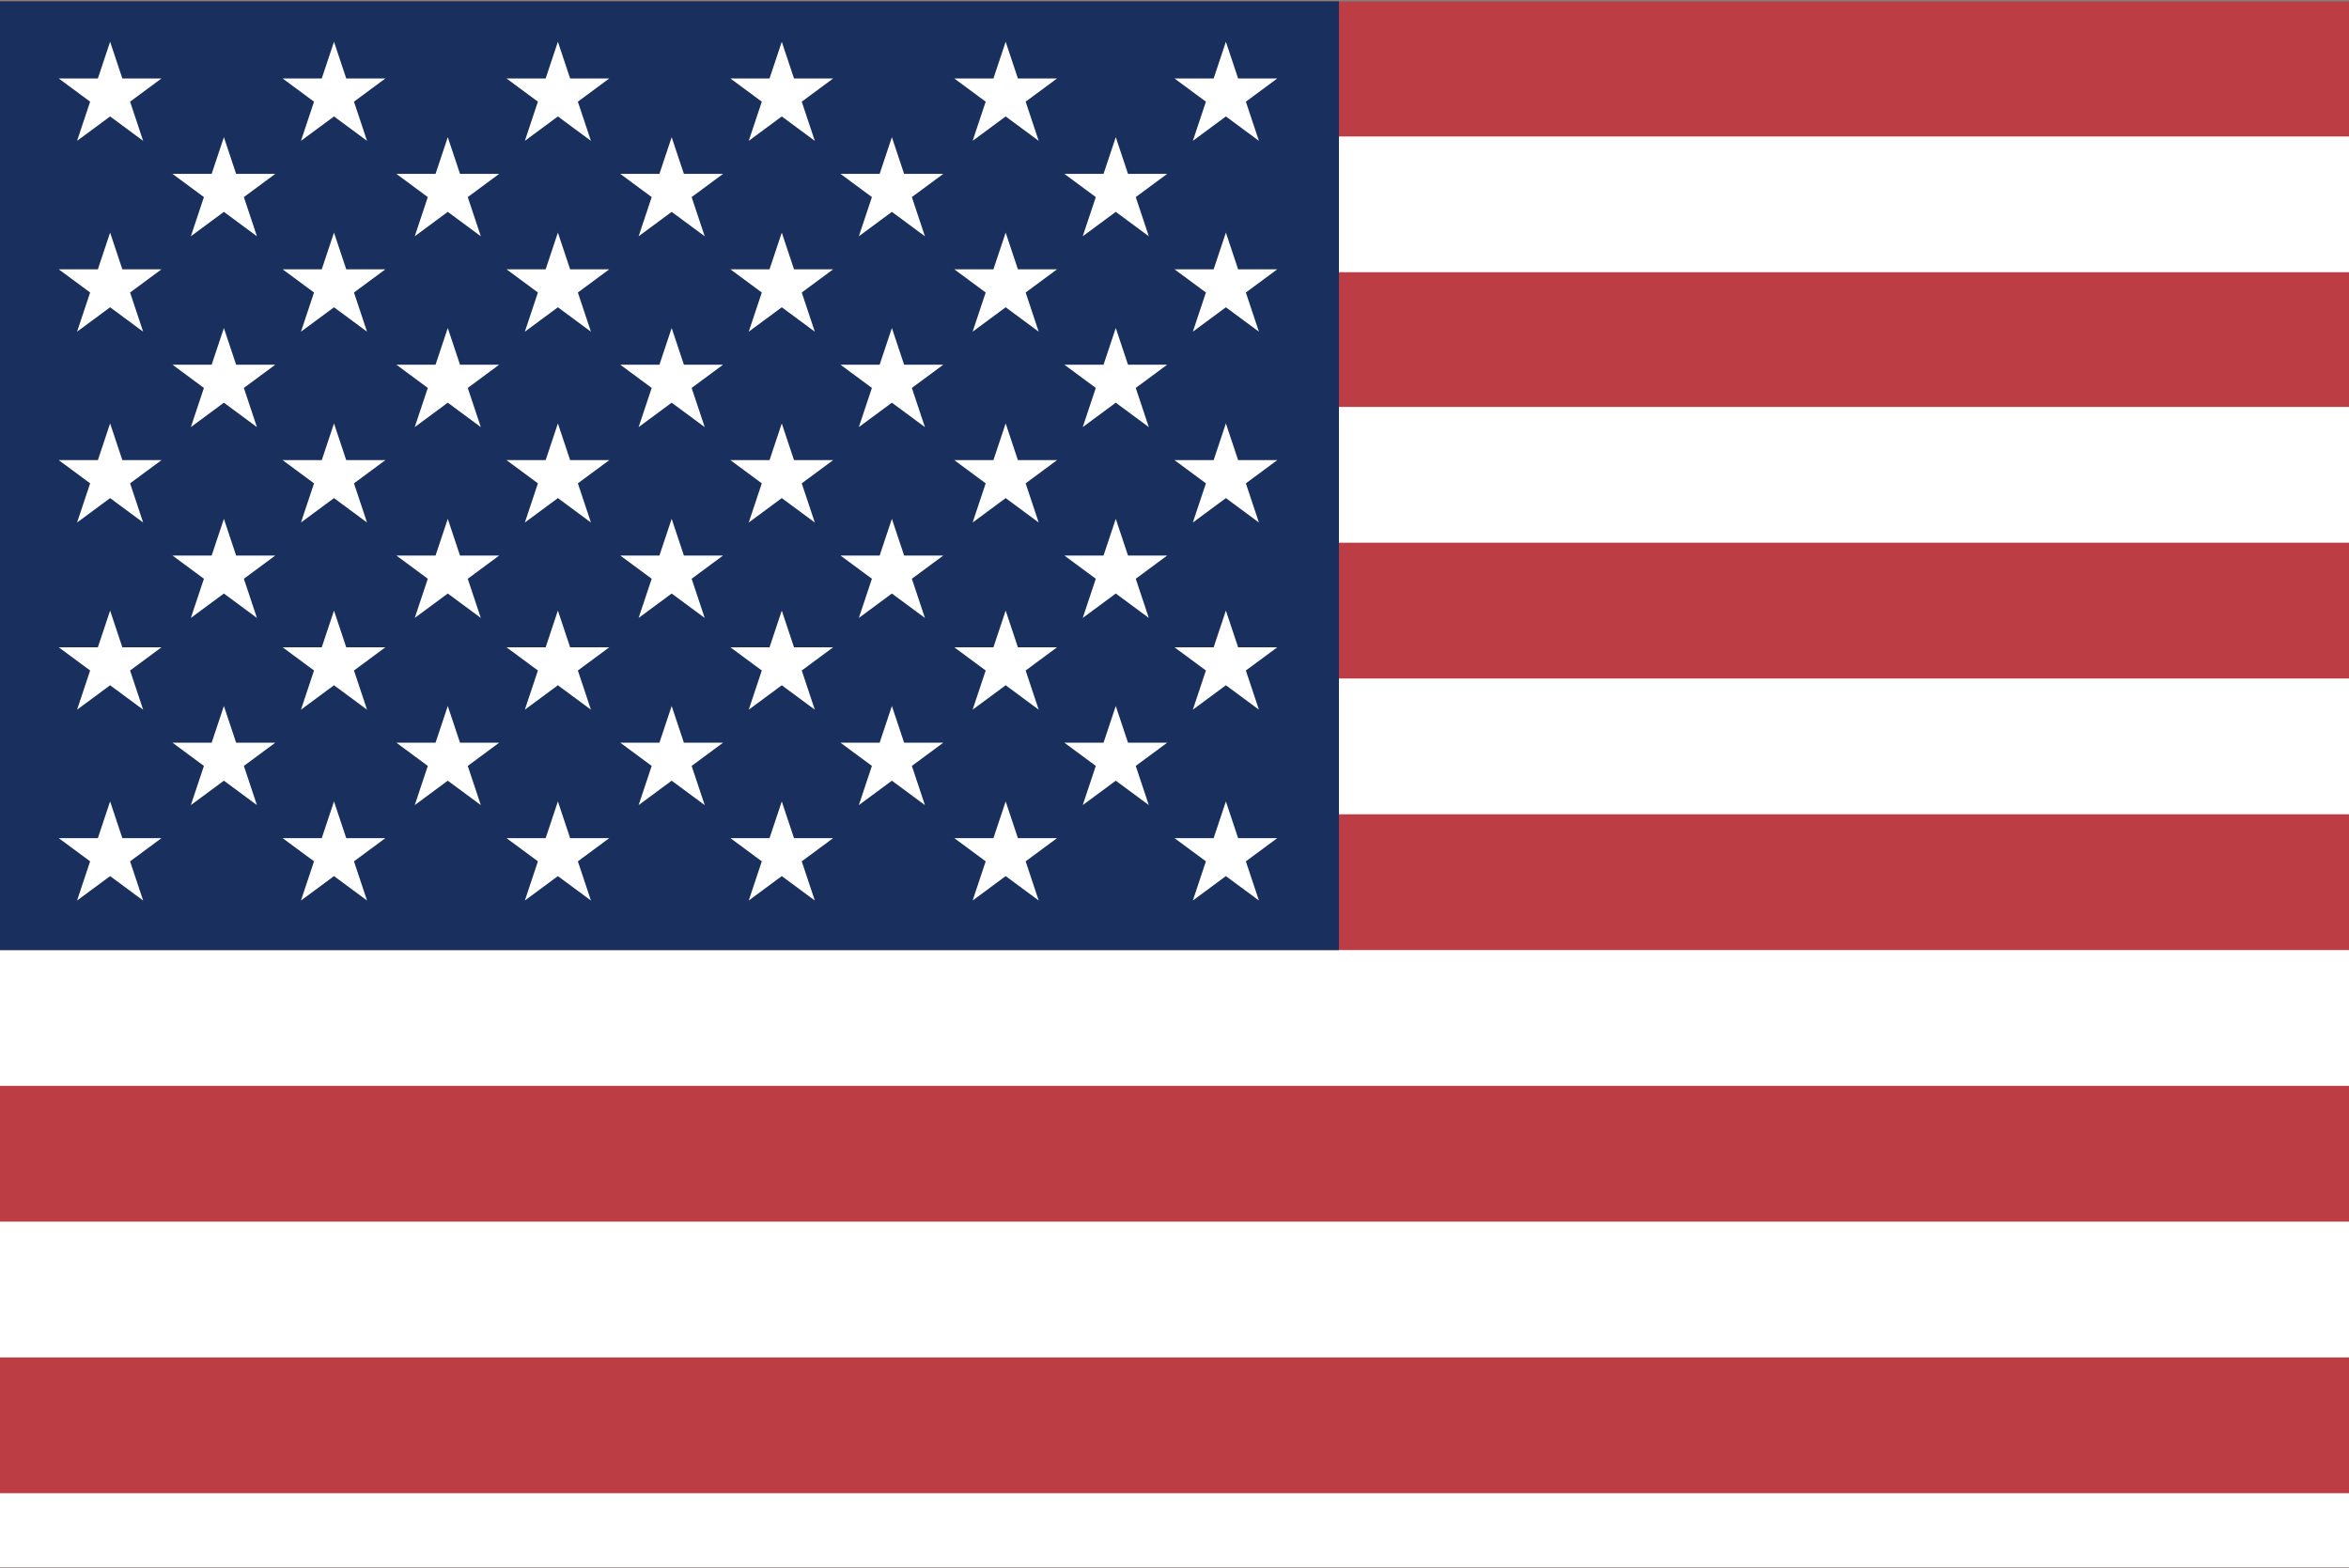
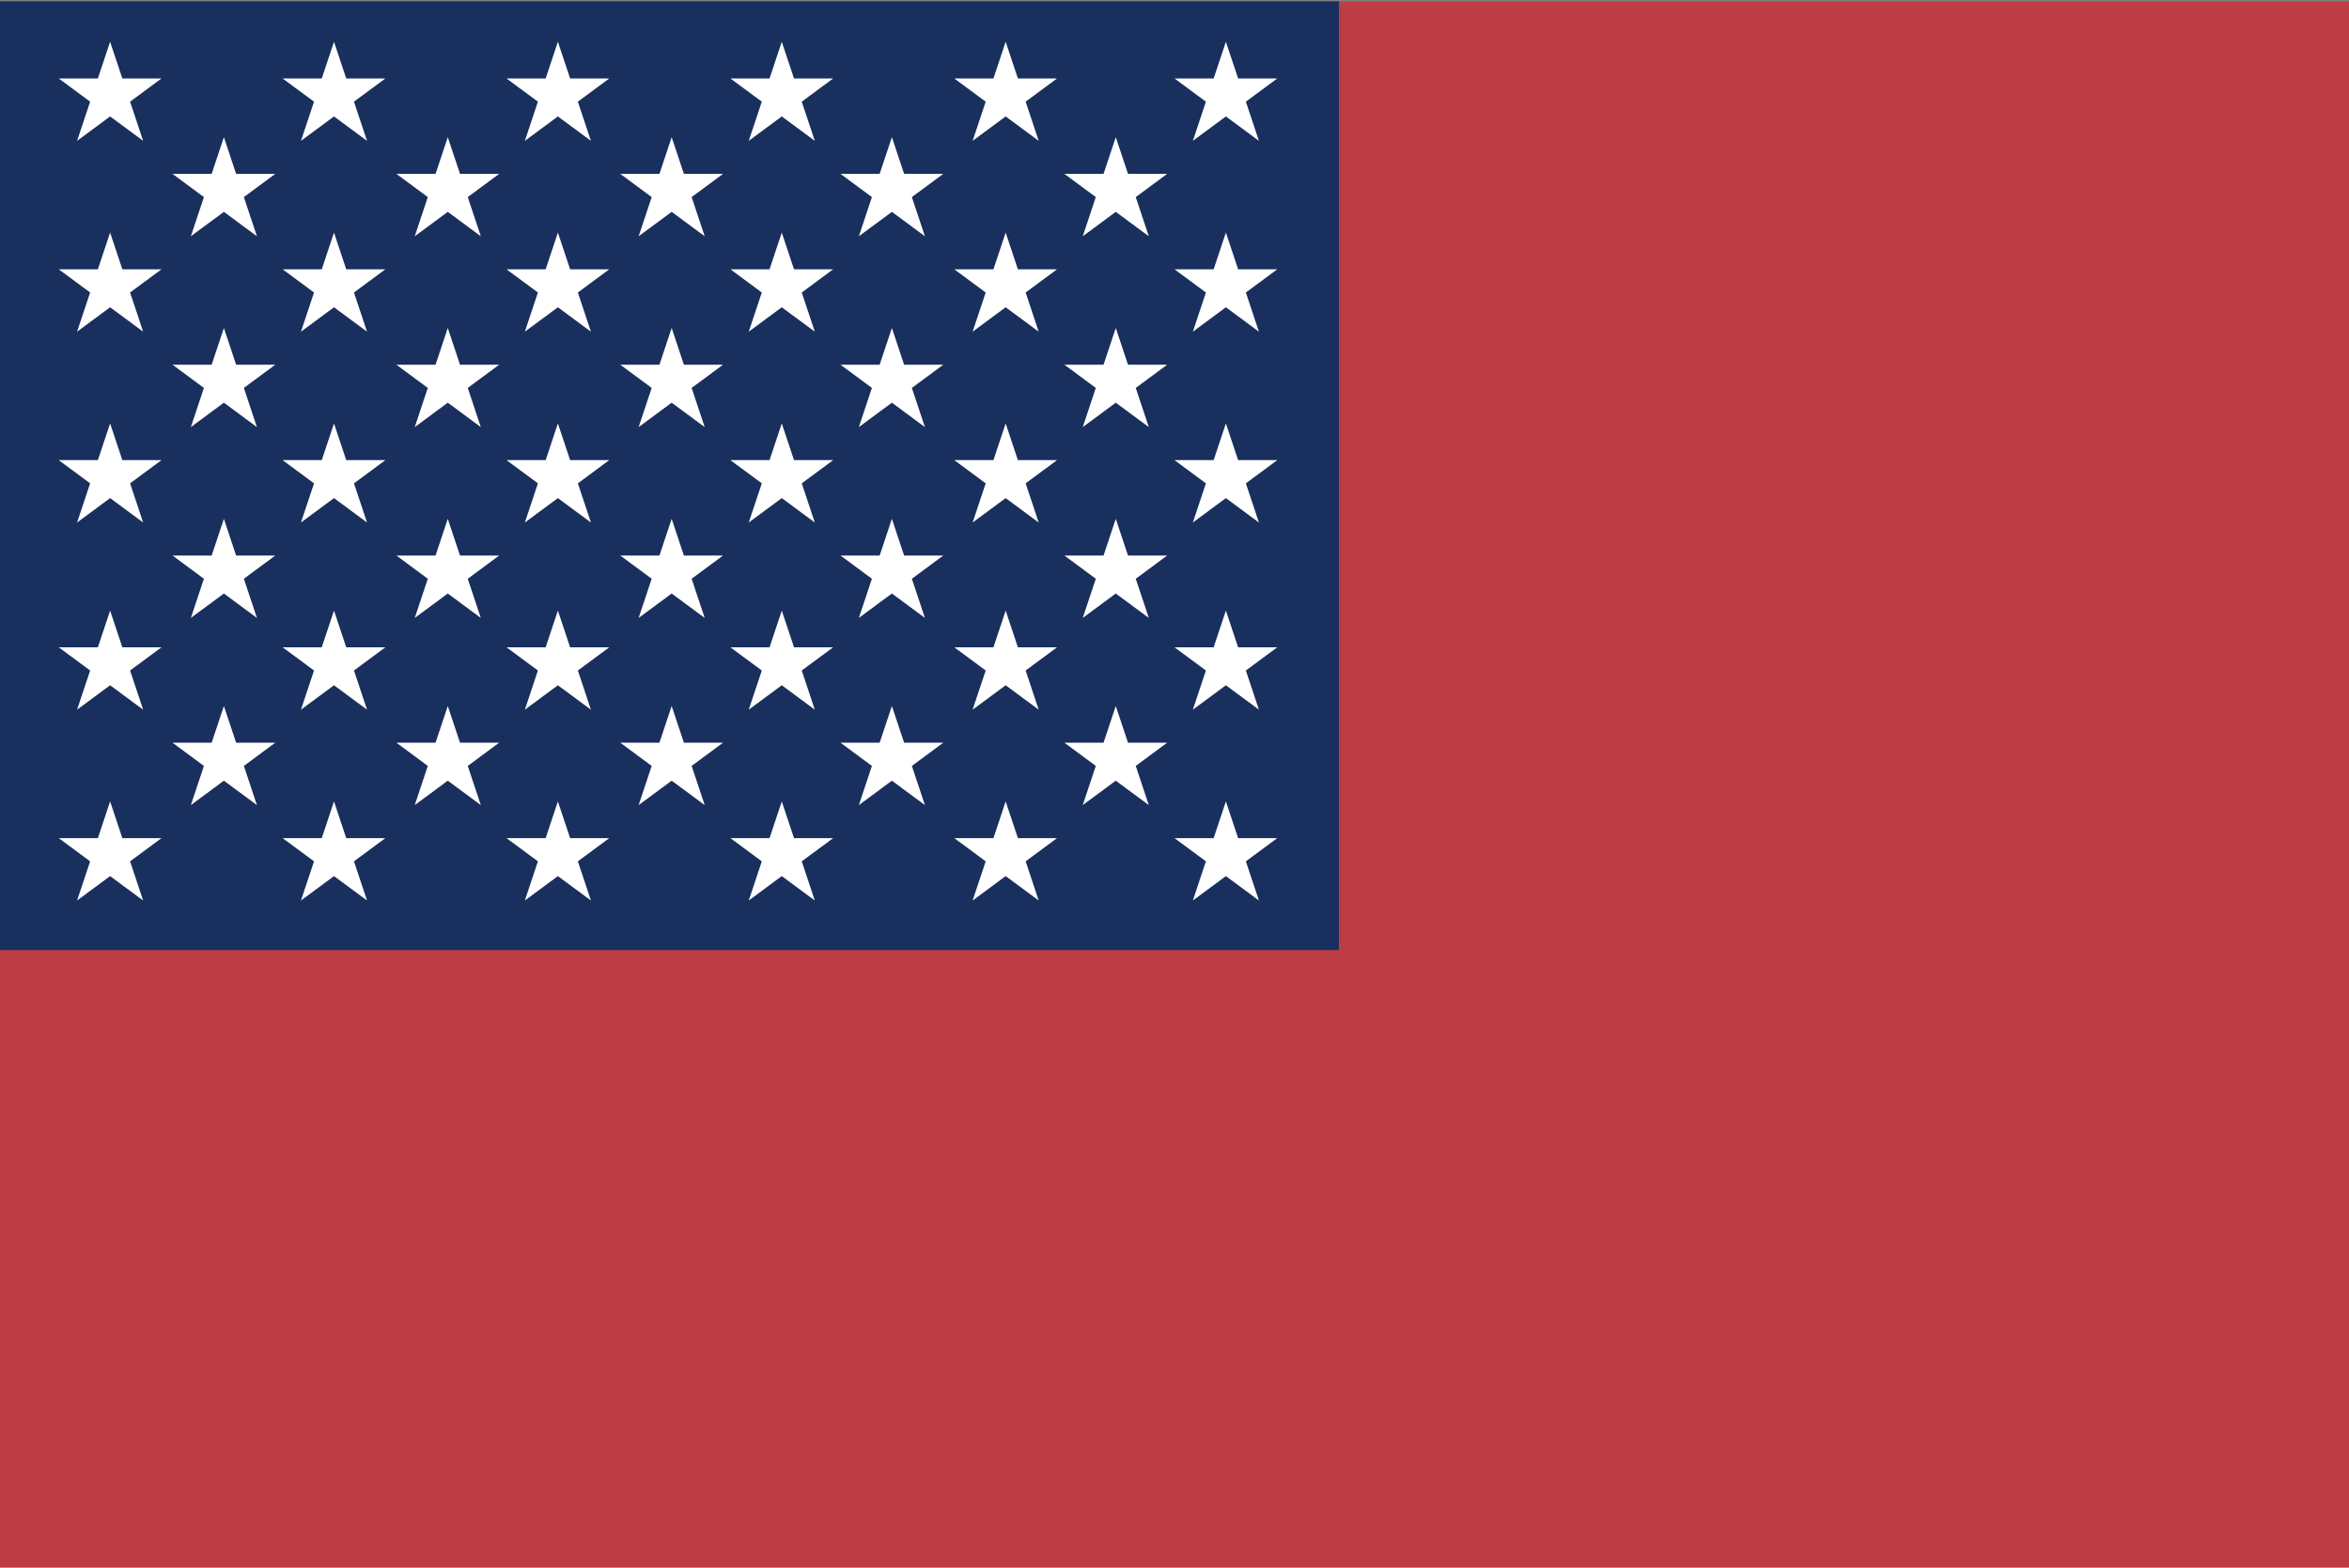
<svg xmlns="http://www.w3.org/2000/svg" width="1200" height="801" viewBox="0 0 1200 801" fill="none">
  <rect x="0" y="0" width="1200" height="801" fill="#808080" stroke="none" />
  <g clip-path="url(#clip0_19_296)">
    <path d="M0 0.712H1200V800.712H0" fill="#BD3D44" />
    <path d="M0 104.399H1200ZM0 242.587H1200ZM0 381.337H1200ZM0 520.087H1200ZM0 658.837H1200ZM0 797.587H1200Z" fill="black" />
-     <path d="M0 69.712V139.087H1200V69.712H0ZM0 207.899V277.274H1200V207.899H0ZM0 346.649V416.024H1200V346.649H0ZM0 485.399V554.774H1200V485.399H0ZM0 624.149V693.524H1200V624.149H0ZM0 762.899V800.715H1200V762.899H0Z" fill="white" />
    <path d="M0 0.712H684V485.4H0" fill="#192F5D" />
    <path d="M626.25 409.462L643.125 460.087L600 428.212H652.5L609.375 460.087L626.25 409.462ZM513.75 409.462L530.625 460.087L487.5 428.212H540L496.875 460.087L513.75 409.462ZM399.375 409.462L416.25 460.087L373.125 428.212H425.625L382.5 460.087L399.375 409.462ZM285 409.462L301.875 460.087L258.75 428.212H311.25L268.125 460.087L285 409.462ZM170.625 409.462L187.5 460.087L144.375 428.212H196.875L153.75 460.087L170.625 409.462ZM56.25 409.462L73.125 460.087L30 428.212H82.5L39.375 460.087L56.25 409.462ZM570 360.712L586.875 411.337L543.75 379.462H596.25L553.125 411.337L570 360.712ZM455.625 360.712L472.5 411.337L429.375 379.462H481.875L438.75 411.337L455.625 360.712ZM343.125 360.712L360 411.337L316.875 379.462H369.375L326.25 411.337L343.125 360.712ZM228.75 360.712L245.625 411.337L202.5 379.462H255L211.875 411.337L228.75 360.712ZM114.375 360.712L131.25 411.337L88.125 379.462H140.625L97.5 411.337L114.375 360.712ZM626.25 311.962L643.125 362.587L600 330.712H652.5L609.375 362.587L626.25 311.962ZM513.75 311.962L530.625 362.587L487.5 330.712H540L496.875 362.587L513.75 311.962ZM399.375 311.962L416.25 362.587L373.125 330.712H425.625L382.5 362.587L399.375 311.962ZM285 311.962L301.875 362.587L258.75 330.712H311.25L268.125 362.587L285 311.962ZM170.625 311.962L187.5 362.587L144.375 330.712H196.875L153.75 362.587L170.625 311.962ZM56.25 311.962L73.125 362.587L30 330.712H82.5L39.375 362.587L56.25 311.962ZM570 265.087L586.875 315.712L543.75 283.837H596.25L553.125 315.712L570 265.087ZM455.625 265.087L472.5 315.712L429.375 283.837H481.875L438.75 315.712L455.625 265.087ZM343.125 265.087L360 315.712L316.875 283.837H369.375L326.25 315.712L343.125 265.087ZM228.75 265.087L245.625 315.712L202.5 283.837H255L211.875 315.712L228.75 265.087ZM114.375 265.087L131.25 315.712L88.125 283.837H140.625L97.5 315.712L114.375 265.087ZM626.25 216.337L643.125 266.962L600 235.087H652.5L609.375 266.962L626.25 216.337ZM513.75 216.337L530.625 266.962L487.5 235.087H540L496.875 266.962L513.75 216.337ZM399.375 216.337L416.25 266.962L373.125 235.087H425.625L382.5 266.962L399.375 216.337ZM285 216.337L301.875 266.962L258.75 235.087H311.25L268.125 266.962L285 216.337ZM170.625 216.337L187.5 266.962L144.375 235.087H196.875L153.75 266.962L170.625 216.337ZM56.25 216.337L73.125 266.962L30 235.087H82.5L39.375 266.962L56.25 216.337ZM570 167.587L586.875 218.212L543.75 186.337H596.25L553.125 218.212L570 167.587ZM455.625 167.587L472.5 218.212L429.375 186.337H481.875L438.75 218.212L455.625 167.587ZM343.125 167.587L360 218.212L316.875 186.337H369.375L326.25 218.212L343.125 167.587ZM228.75 167.587L245.625 218.212L202.5 186.337H255L211.875 218.212L228.75 167.587ZM114.375 167.587L131.25 218.212L88.125 186.337H140.625L97.5 218.212L114.375 167.587ZM626.25 118.837L643.125 169.462L600 137.587H652.5L609.375 169.462L626.25 118.837ZM513.75 118.837L530.625 169.462L487.5 137.587H540L496.875 169.462L513.75 118.837ZM399.375 118.837L416.25 169.462L373.125 137.587H425.625L382.5 169.462L399.375 118.837ZM285 118.837L301.875 169.462L258.75 137.587H311.25L268.125 169.462L285 118.837ZM170.625 118.837L187.5 169.462L144.375 137.587H196.875L153.75 169.462L170.625 118.837ZM56.25 118.837L73.125 169.462L30 137.587H82.5L39.375 169.462L56.25 118.837ZM570 70.087L586.875 120.712L543.75 88.837H596.25L553.125 120.712L570 70.087ZM455.625 70.087L472.5 120.712L429.375 88.837H481.875L438.75 120.712L455.625 70.087ZM343.125 70.087L360 120.712L316.875 88.837H369.375L326.25 120.712L343.125 70.087ZM228.75 70.087L245.625 120.712L202.5 88.837H255L211.875 120.712L228.75 70.087ZM114.375 70.087L131.25 120.712L88.125 88.837H140.625L97.5 120.712L114.375 70.087ZM626.25 21.337L643.125 71.962L600 40.087H652.5L609.375 71.962L626.25 21.337ZM513.75 21.337L530.625 71.962L487.5 40.087H540L496.875 71.962L513.75 21.337ZM399.375 21.337L416.25 71.962L373.125 40.087H425.625L382.5 71.962L399.375 21.337ZM285 21.337L301.875 71.962L258.75 40.087H311.25L268.125 71.962L285 21.337ZM170.625 21.337L187.5 71.962L144.375 40.087H196.875L153.75 71.962L170.625 21.337ZM56.25 21.337L73.125 71.962L30 40.087H82.5L39.375 71.962L56.25 21.337Z" fill="white" />
  </g>
  <defs>
    <clipPath id="clip0_19_296">
      <rect width="1200" height="800" fill="white" transform="translate(0 0.712)" />
    </clipPath>
  </defs>
</svg>